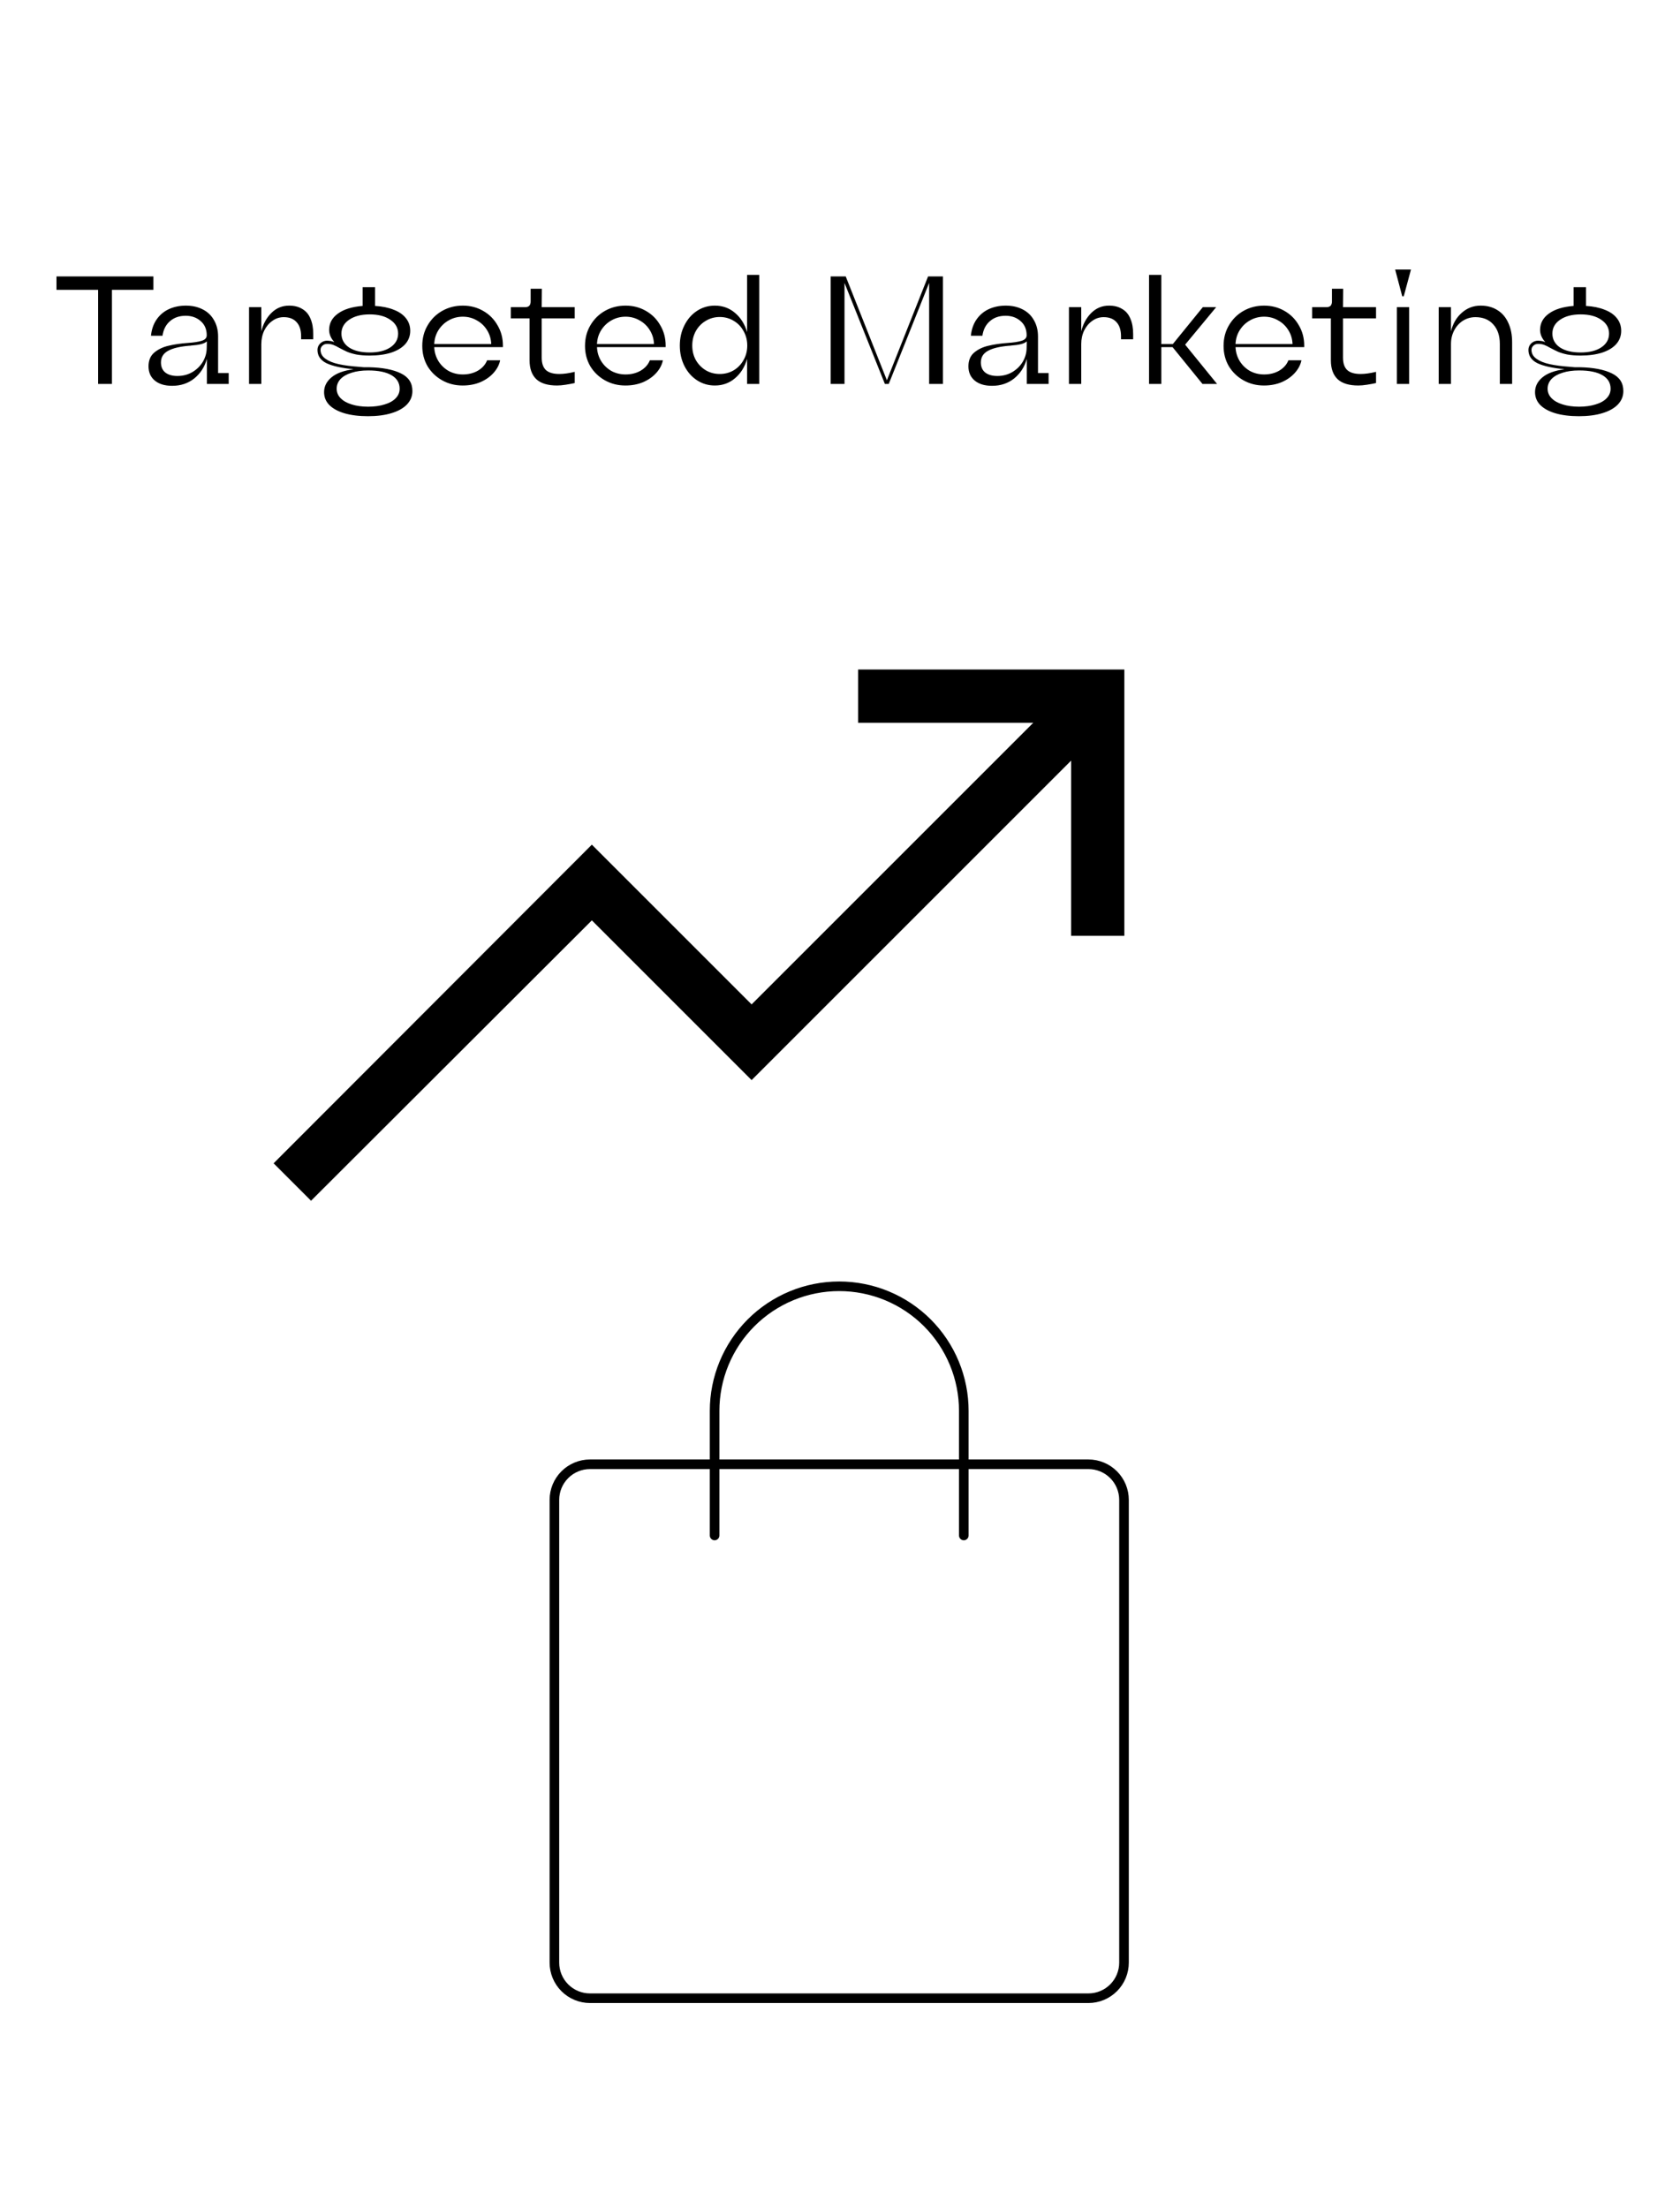
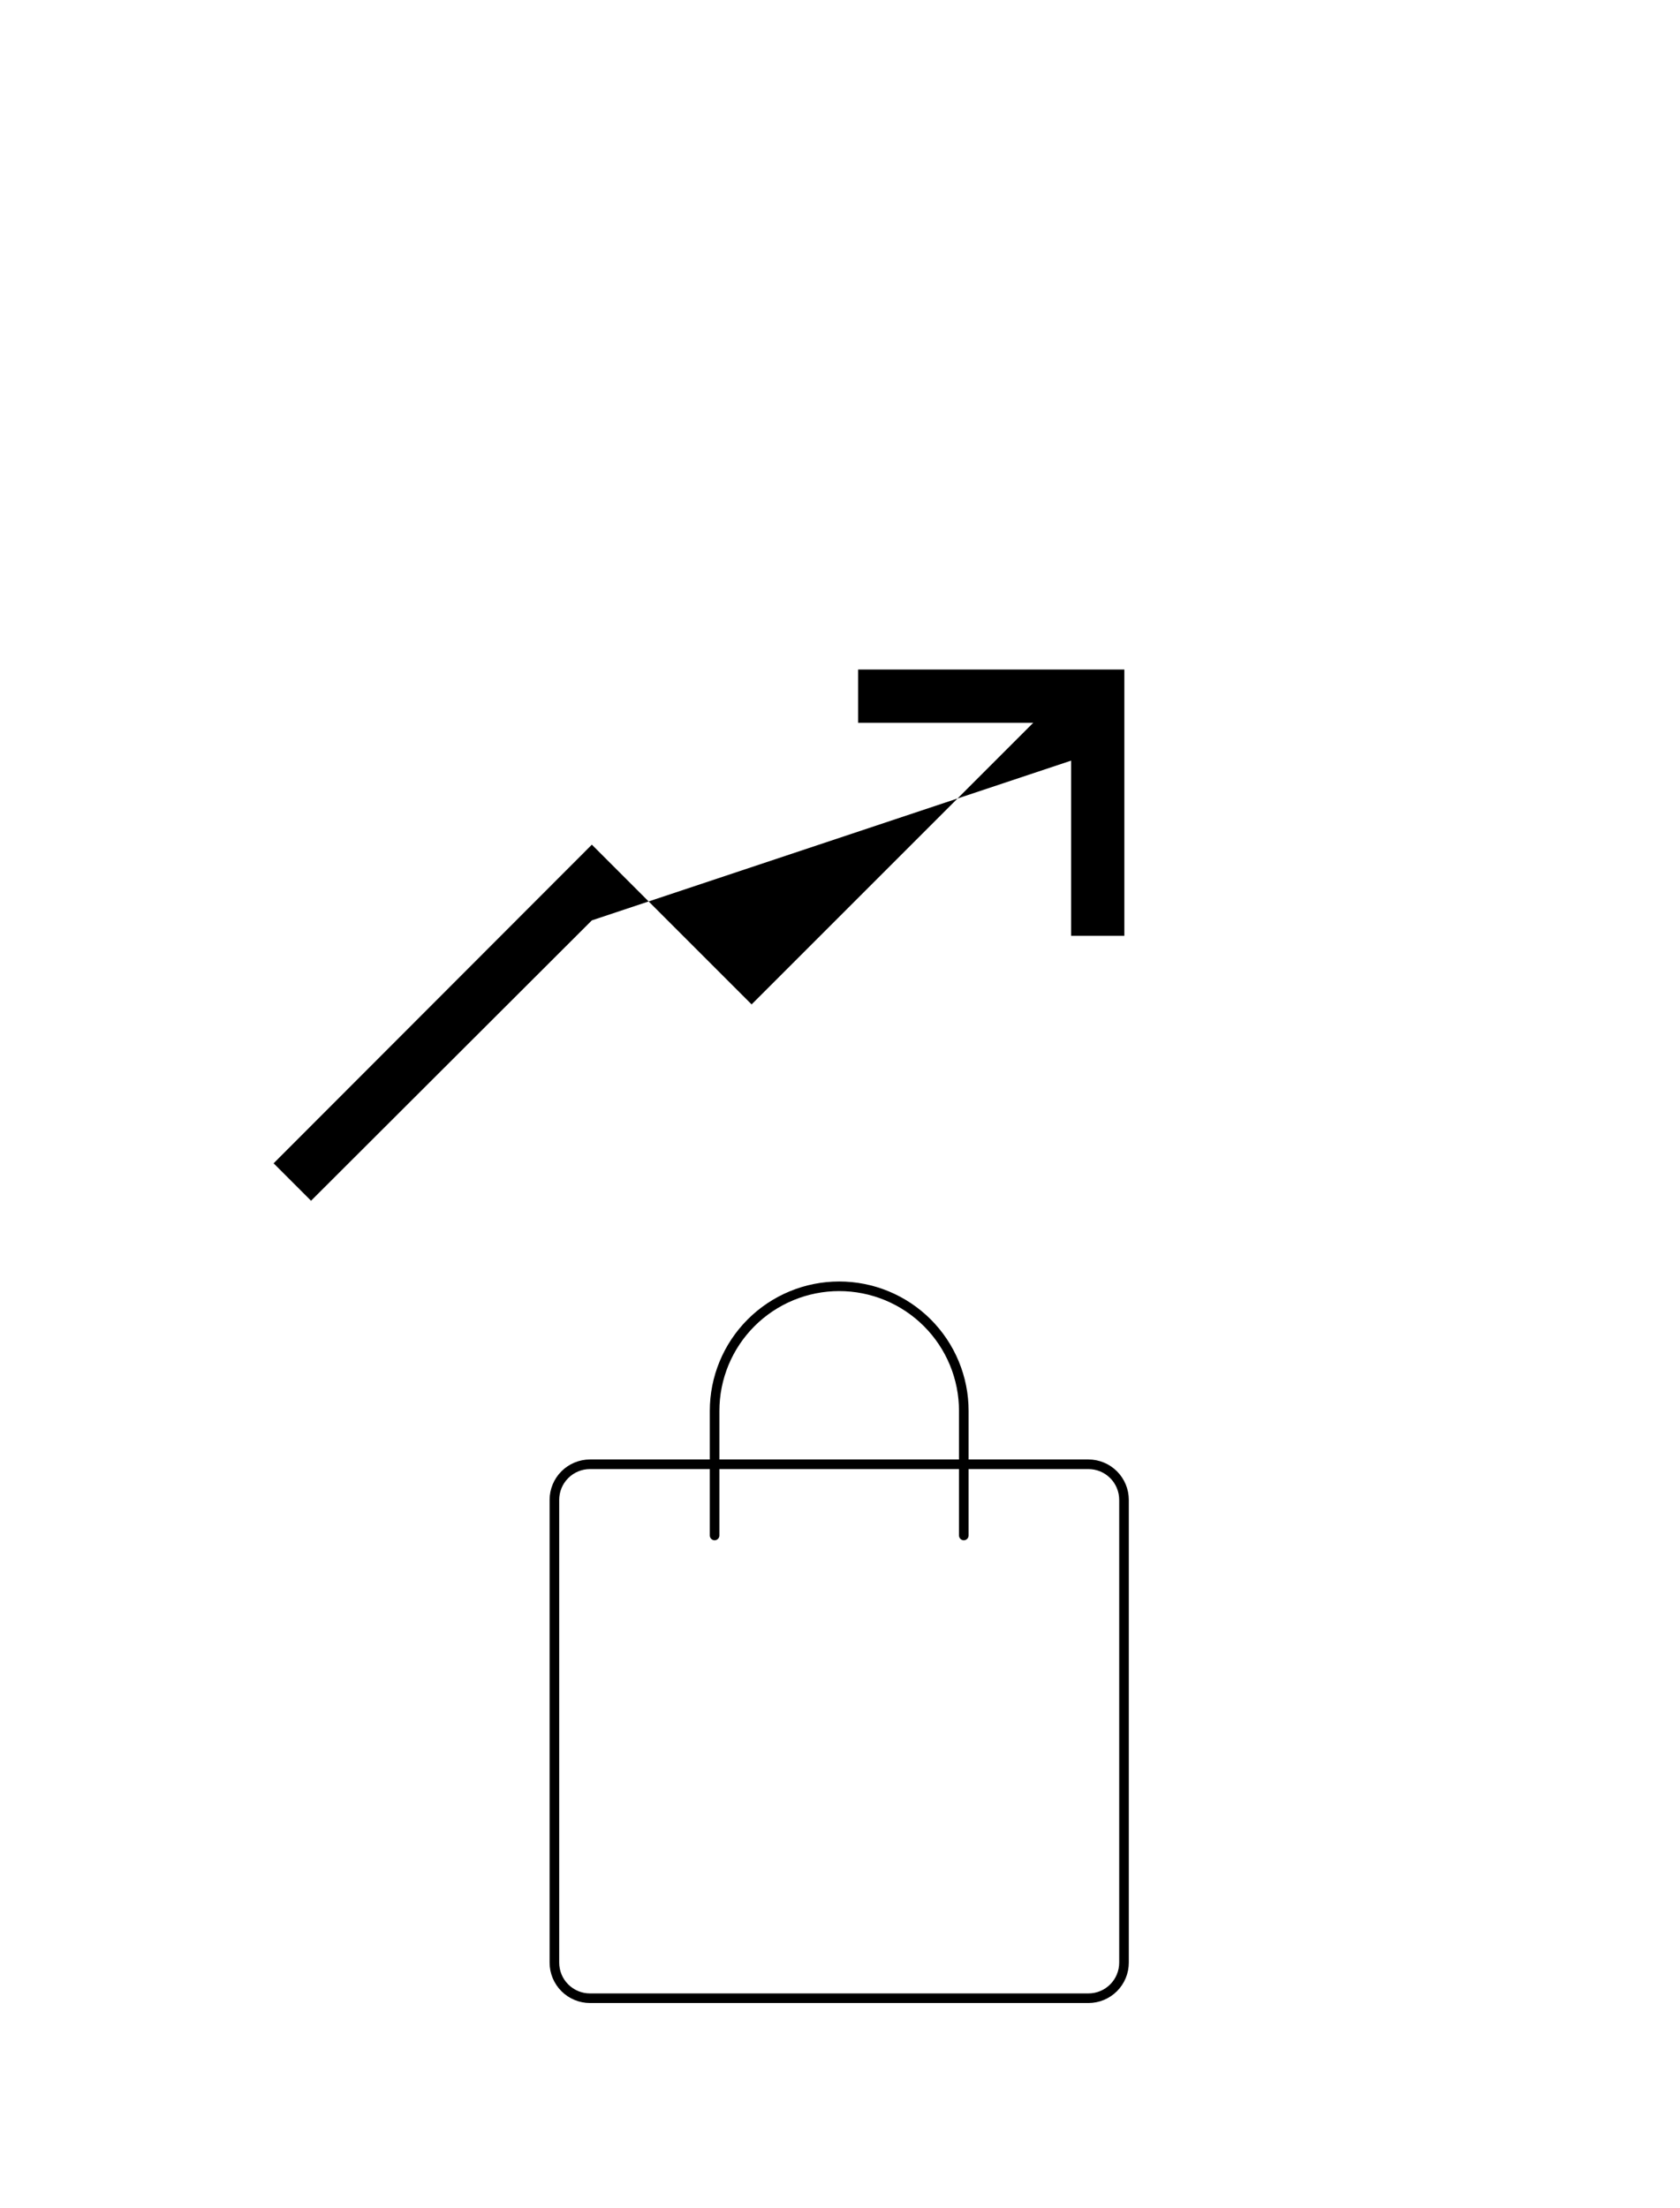
<svg xmlns="http://www.w3.org/2000/svg" width="700" height="920" viewBox="0 0 700 920" fill="none">
  <rect width="700" height="920" fill="white" />
-   <path d="M40.88 160V120.768H23.536V115.2H63.92V120.768H46.64V160H40.88ZM71.739 160.768C68.667 160.768 66.256 160.043 64.507 158.592C62.758 157.141 61.883 155.157 61.883 152.64C61.883 150.165 62.694 148.245 64.315 146.88C65.979 145.515 67.963 144.576 70.267 144.064C72.571 143.509 75.195 143.125 78.139 142.912C80.699 142.741 82.662 142.443 84.027 142.016C85.435 141.589 86.139 140.821 86.139 139.712C86.139 137.237 85.307 135.275 83.643 133.824C81.979 132.331 79.888 131.584 77.371 131.584C74.726 131.584 72.55 132.331 70.843 133.824C69.136 135.275 68.091 137.301 67.707 139.904H62.907C63.163 137.301 63.931 135.061 65.211 133.184C66.534 131.264 68.24 129.813 70.331 128.832C72.464 127.851 74.832 127.36 77.435 127.36C80.08 127.36 82.406 127.872 84.411 128.896C86.459 129.92 88.038 131.413 89.147 133.376C90.299 135.339 90.875 137.621 90.875 140.224V155.456H95.291V160H86.203V149.568C85.264 152.896 83.515 155.605 80.955 157.696C78.395 159.744 75.323 160.768 71.739 160.768ZM73.915 156.672C76.219 156.672 78.288 156.139 80.123 155.072C82 153.963 83.472 152.512 84.539 150.72C85.606 148.885 86.139 146.923 86.139 144.832L86.203 142.272C85.606 142.784 84.774 143.168 83.707 143.424C82.683 143.68 81.296 143.872 79.547 144C79.462 144 79.355 144.021 79.227 144.064C79.099 144.064 78.992 144.064 78.907 144.064C74.854 144.405 71.867 145.131 69.947 146.24C68.027 147.307 67.067 148.907 67.067 151.04C67.067 152.875 67.686 154.283 68.923 155.264C70.16 156.203 71.824 156.672 73.915 156.672ZM103.769 160V128H108.889V138.048C109.657 134.976 111.044 132.437 113.049 130.432C115.097 128.384 117.572 127.36 120.473 127.36C122.649 127.36 124.484 127.829 125.977 128.768C127.513 129.664 128.644 131.008 129.369 132.8C130.137 134.549 130.521 136.683 130.521 139.2V141.376H125.465V140.096C125.465 137.536 124.825 135.573 123.545 134.208C122.308 132.843 120.537 132.16 118.233 132.16C116.484 132.16 114.905 132.672 113.497 133.696C112.089 134.677 110.958 136.021 110.105 137.728C109.294 139.435 108.889 141.333 108.889 143.424V160H103.769ZM153.336 173.44C149.581 173.44 146.317 173.035 143.544 172.224C140.813 171.413 138.701 170.261 137.208 168.768C135.757 167.275 135.032 165.483 135.032 163.392C135.032 161.045 136.035 159.019 138.04 157.312C140.088 155.563 143.181 154.411 147.32 153.856C142.371 153.387 138.616 152.555 136.056 151.36C133.539 150.123 132.28 148.267 132.28 145.792C132.28 144.768 132.664 143.872 133.432 143.104C134.243 142.336 135.224 141.952 136.376 141.952C136.589 141.952 136.803 141.973 137.016 142.016C137.229 142.016 137.443 142.037 137.656 142.08C137.912 142.123 138.189 142.187 138.488 142.272C138.787 142.357 139.064 142.464 139.32 142.592C137.869 140.971 137.144 139.264 137.144 137.472C137.144 134.699 138.36 132.437 140.792 130.688C143.224 128.896 146.659 127.829 151.096 127.488V119.68H156.28V127.488C159.267 127.659 161.869 128.192 164.088 129.088C166.307 129.941 167.992 131.115 169.144 132.608C170.339 134.101 170.936 135.851 170.936 137.856C170.936 139.947 170.253 141.781 168.888 143.36C167.523 144.896 165.56 146.091 163 146.944C160.44 147.755 157.453 148.16 154.04 148.16C151.864 148.16 149.987 148.011 148.408 147.712C146.829 147.371 145.549 146.987 144.568 146.56C143.629 146.133 142.563 145.6 141.368 144.96C140.344 144.363 139.469 143.936 138.744 143.68C138.019 143.424 137.208 143.296 136.312 143.296C135.501 143.296 134.84 143.552 134.328 144.064C133.816 144.533 133.56 145.109 133.56 145.792C133.56 147.285 134.243 148.523 135.608 149.504C136.973 150.485 138.808 151.232 141.112 151.744C143.459 152.256 146.211 152.619 149.368 152.832C150.093 152.917 150.819 152.981 151.544 153.024C152.269 153.024 152.995 153.024 153.72 153.024C159.395 153.152 163.832 154.005 167.032 155.584C170.232 157.12 171.832 159.573 171.832 162.944C171.832 165.077 171.085 166.933 169.592 168.512C168.099 170.091 165.944 171.307 163.128 172.16C160.355 173.013 157.091 173.44 153.336 173.44ZM153.4 169.472C156.003 169.472 158.307 169.152 160.312 168.512C162.317 167.915 163.853 167.04 164.92 165.888C165.987 164.779 166.52 163.477 166.52 161.984C166.52 159.552 165.389 157.675 163.128 156.352C160.867 155.029 157.624 154.368 153.4 154.368C150.755 154.368 148.451 154.688 146.488 155.328C144.525 155.925 142.989 156.8 141.88 157.952C140.813 159.104 140.28 160.448 140.28 161.984C140.28 163.477 140.813 164.779 141.88 165.888C142.989 167.04 144.525 167.915 146.488 168.512C148.451 169.152 150.755 169.472 153.4 169.472ZM154.04 146.88C157.624 146.88 160.483 146.176 162.616 144.768C164.792 143.317 165.88 141.397 165.88 139.008C165.88 136.619 164.792 134.699 162.616 133.248C160.483 131.755 157.624 131.008 154.04 131.008C150.499 131.008 147.64 131.755 145.464 133.248C143.331 134.699 142.264 136.619 142.264 139.008C142.264 141.397 143.309 143.317 145.4 144.768C147.533 146.176 150.413 146.88 154.04 146.88ZM192.778 160.64C189.62 160.64 186.762 159.915 184.202 158.464C181.642 157.013 179.615 155.051 178.122 152.576C176.671 150.059 175.946 147.243 175.946 144.128C175.946 140.928 176.692 138.069 178.186 135.552C179.679 132.992 181.706 130.987 184.266 129.536C186.826 128.085 189.684 127.36 192.842 127.36C195.956 127.36 198.772 128.085 201.29 129.536C203.85 130.987 205.855 132.992 207.306 135.552C208.799 138.069 209.546 140.885 209.546 144C209.546 144.085 209.546 144.192 209.546 144.32C209.546 144.448 209.546 144.555 209.546 144.64H180.938C181.023 146.773 181.599 148.715 182.666 150.464C183.732 152.171 185.14 153.536 186.89 154.56C188.682 155.541 190.666 156.032 192.842 156.032C195.231 156.032 197.343 155.499 199.178 154.432C201.012 153.323 202.271 151.893 202.954 150.144H208.394C208.01 152.021 207.092 153.771 205.642 155.392C204.234 156.971 202.42 158.251 200.202 159.232C197.983 160.171 195.508 160.64 192.778 160.64ZM204.682 143.36C204.596 141.227 204.02 139.307 202.954 137.6C201.887 135.851 200.458 134.485 198.666 133.504C196.916 132.48 194.975 131.968 192.842 131.968C190.708 131.968 188.746 132.48 186.954 133.504C185.204 134.485 183.775 135.851 182.666 137.6C181.599 139.307 181.023 141.227 180.938 143.36H204.682ZM232.111 160.64C228.228 160.64 225.348 159.765 223.471 158.016C221.594 156.224 220.655 153.6 220.655 150.144V132.672H212.847V128H218.799C219.567 128 220.143 127.808 220.527 127.424C220.911 126.997 221.103 126.4 221.103 125.632V120.32H225.775L225.711 128H239.471V132.672H225.711V149.056C225.711 151.403 226.308 153.131 227.503 154.24C228.698 155.307 230.554 155.84 233.071 155.84C234.906 155.84 237.039 155.541 239.471 154.944V159.616C238.362 159.872 237.103 160.107 235.695 160.32C234.33 160.533 233.135 160.64 232.111 160.64ZM260.59 160.64C257.433 160.64 254.574 159.915 252.014 158.464C249.454 157.013 247.427 155.051 245.934 152.576C244.483 150.059 243.758 147.243 243.758 144.128C243.758 140.928 244.505 138.069 245.998 135.552C247.491 132.992 249.518 130.987 252.078 129.536C254.638 128.085 257.497 127.36 260.654 127.36C263.769 127.36 266.585 128.085 269.102 129.536C271.662 130.987 273.667 132.992 275.118 135.552C276.611 138.069 277.358 140.885 277.358 144C277.358 144.085 277.358 144.192 277.358 144.32C277.358 144.448 277.358 144.555 277.358 144.64H248.75C248.835 146.773 249.411 148.715 250.478 150.464C251.545 152.171 252.953 153.536 254.702 154.56C256.494 155.541 258.478 156.032 260.654 156.032C263.043 156.032 265.155 155.499 266.99 154.432C268.825 153.323 270.083 151.893 270.766 150.144H276.206C275.822 152.021 274.905 153.771 273.454 155.392C272.046 156.971 270.233 158.251 268.014 159.232C265.795 160.171 263.321 160.64 260.59 160.64ZM272.494 143.36C272.409 141.227 271.833 139.307 270.766 137.6C269.699 135.851 268.27 134.485 266.478 133.504C264.729 132.48 262.787 131.968 260.654 131.968C258.521 131.968 256.558 132.48 254.766 133.504C253.017 134.485 251.587 135.851 250.478 137.6C249.411 139.307 248.835 141.227 248.75 143.36H272.494ZM297.85 160.64C295.119 160.64 292.645 159.915 290.426 158.464C288.207 157.013 286.458 155.029 285.178 152.512C283.898 149.952 283.258 147.115 283.258 144C283.258 140.885 283.898 138.069 285.178 135.552C286.458 132.992 288.207 130.987 290.426 129.536C292.645 128.085 295.119 127.36 297.85 127.36C301.093 127.36 303.887 128.363 306.234 130.368C308.623 132.373 310.309 135.04 311.29 138.368V114.56H316.346V160H311.29V149.568C310.309 152.939 308.623 155.627 306.234 157.632C303.887 159.637 301.093 160.64 297.85 160.64ZM299.898 155.84C302.031 155.84 303.973 155.328 305.722 154.304C307.471 153.237 308.837 151.808 309.818 150.016C310.842 148.224 311.354 146.219 311.354 144C311.354 141.781 310.842 139.776 309.818 137.984C308.837 136.149 307.471 134.72 305.722 133.696C303.973 132.629 302.031 132.096 299.898 132.096C297.765 132.096 295.823 132.629 294.074 133.696C292.325 134.72 290.938 136.149 289.914 137.984C288.933 139.776 288.442 141.781 288.442 144C288.442 146.219 288.933 148.224 289.914 150.016C290.938 151.808 292.325 153.237 294.074 154.304C295.823 155.328 297.765 155.84 299.898 155.84ZM346.116 160V115.2H352.388L369.54 158.464L386.692 115.2H392.9V160H387.14V117.888L370.308 160H368.708L351.876 117.888V160H346.116ZM413.364 160.768C410.292 160.768 407.881 160.043 406.132 158.592C404.383 157.141 403.508 155.157 403.508 152.64C403.508 150.165 404.319 148.245 405.94 146.88C407.604 145.515 409.588 144.576 411.892 144.064C414.196 143.509 416.82 143.125 419.764 142.912C422.324 142.741 424.287 142.443 425.652 142.016C427.06 141.589 427.764 140.821 427.764 139.712C427.764 137.237 426.932 135.275 425.268 133.824C423.604 132.331 421.513 131.584 418.996 131.584C416.351 131.584 414.175 132.331 412.468 133.824C410.761 135.275 409.716 137.301 409.332 139.904H404.532C404.788 137.301 405.556 135.061 406.836 133.184C408.159 131.264 409.865 129.813 411.956 128.832C414.089 127.851 416.457 127.36 419.06 127.36C421.705 127.36 424.031 127.872 426.036 128.896C428.084 129.92 429.663 131.413 430.772 133.376C431.924 135.339 432.5 137.621 432.5 140.224V155.456H436.916V160H427.828V149.568C426.889 152.896 425.14 155.605 422.58 157.696C420.02 159.744 416.948 160.768 413.364 160.768ZM415.54 156.672C417.844 156.672 419.913 156.139 421.748 155.072C423.625 153.963 425.097 152.512 426.164 150.72C427.231 148.885 427.764 146.923 427.764 144.832L427.828 142.272C427.231 142.784 426.399 143.168 425.332 143.424C424.308 143.68 422.921 143.872 421.172 144C421.087 144 420.98 144.021 420.852 144.064C420.724 144.064 420.617 144.064 420.532 144.064C416.479 144.405 413.492 145.131 411.572 146.24C409.652 147.307 408.692 148.907 408.692 151.04C408.692 152.875 409.311 154.283 410.548 155.264C411.785 156.203 413.449 156.672 415.54 156.672ZM445.394 160V128H450.514V138.048C451.282 134.976 452.669 132.437 454.674 130.432C456.722 128.384 459.197 127.36 462.098 127.36C464.274 127.36 466.109 127.829 467.602 128.768C469.138 129.664 470.269 131.008 470.994 132.8C471.762 134.549 472.146 136.683 472.146 139.2V141.376H467.09V140.096C467.09 137.536 466.45 135.573 465.17 134.208C463.933 132.843 462.162 132.16 459.858 132.16C458.109 132.16 456.53 132.672 455.122 133.696C453.714 134.677 452.583 136.021 451.73 137.728C450.919 139.435 450.514 141.333 450.514 143.424V160H445.394ZM478.769 160V114.56H483.889V143.36H488.689L501.169 128H506.737L493.809 143.616L507.121 160H501.041L488.561 144.64H483.889V160H478.769ZM526.653 160.64C523.495 160.64 520.637 159.915 518.077 158.464C515.517 157.013 513.49 155.051 511.997 152.576C510.546 150.059 509.821 147.243 509.821 144.128C509.821 140.928 510.567 138.069 512.061 135.552C513.554 132.992 515.581 130.987 518.141 129.536C520.701 128.085 523.559 127.36 526.717 127.36C529.831 127.36 532.647 128.085 535.165 129.536C537.725 130.987 539.73 132.992 541.181 135.552C542.674 138.069 543.421 140.885 543.421 144C543.421 144.085 543.421 144.192 543.421 144.32C543.421 144.448 543.421 144.555 543.421 144.64H514.812C514.898 146.773 515.474 148.715 516.541 150.464C517.607 152.171 519.015 153.536 520.765 154.56C522.557 155.541 524.541 156.032 526.717 156.032C529.106 156.032 531.218 155.499 533.053 154.432C534.887 153.323 536.146 151.893 536.829 150.144H542.269C541.885 152.021 540.967 153.771 539.517 155.392C538.109 156.971 536.295 158.251 534.077 159.232C531.858 160.171 529.383 160.64 526.653 160.64ZM538.557 143.36C538.471 141.227 537.895 139.307 536.829 137.6C535.762 135.851 534.333 134.485 532.541 133.504C530.791 132.48 528.85 131.968 526.717 131.968C524.583 131.968 522.621 132.48 520.829 133.504C519.079 134.485 517.65 135.851 516.541 137.6C515.474 139.307 514.898 141.227 514.812 143.36H538.557ZM565.986 160.64C562.103 160.64 559.223 159.765 557.346 158.016C555.469 156.224 554.53 153.6 554.53 150.144V132.672H546.722V128H552.674C553.442 128 554.018 127.808 554.402 127.424C554.786 126.997 554.978 126.4 554.978 125.632V120.32H559.65L559.586 128H573.346V132.672H559.586V149.056C559.586 151.403 560.183 153.131 561.378 154.24C562.573 155.307 564.429 155.84 566.946 155.84C568.781 155.84 570.914 155.541 573.346 154.944V159.616C572.237 159.872 570.978 160.107 569.57 160.32C568.205 160.533 567.01 160.64 565.986 160.64ZM582.019 160V128H587.139V160H582.019ZM584.259 123.456L581.315 112.32H587.907L584.899 123.456H584.259ZM599.457 160V128H604.577V138.048C605.387 134.805 606.902 132.224 609.121 130.304C611.339 128.341 613.942 127.36 616.929 127.36C619.617 127.36 621.942 127.979 623.905 129.216C625.91 130.453 627.425 132.224 628.449 134.528C629.515 136.789 630.049 139.477 630.049 142.592V160H624.929V143.296C624.929 139.883 624.011 137.173 622.177 135.168C620.385 133.163 617.91 132.16 614.753 132.16C612.875 132.16 611.147 132.651 609.569 133.632C608.033 134.613 606.817 135.957 605.921 137.664C605.025 139.371 604.577 141.248 604.577 143.296V160H599.457ZM657.899 173.44C654.144 173.44 650.88 173.035 648.107 172.224C645.376 171.413 643.264 170.261 641.771 168.768C640.32 167.275 639.595 165.483 639.595 163.392C639.595 161.045 640.597 159.019 642.603 157.312C644.651 155.563 647.744 154.411 651.883 153.856C646.933 153.387 643.179 152.555 640.619 151.36C638.101 150.123 636.843 148.267 636.843 145.792C636.843 144.768 637.227 143.872 637.995 143.104C638.805 142.336 639.787 141.952 640.939 141.952C641.152 141.952 641.365 141.973 641.579 142.016C641.792 142.016 642.005 142.037 642.219 142.08C642.475 142.123 642.752 142.187 643.051 142.272C643.349 142.357 643.627 142.464 643.883 142.592C642.432 140.971 641.707 139.264 641.707 137.472C641.707 134.699 642.923 132.437 645.355 130.688C647.787 128.896 651.221 127.829 655.659 127.488V119.68H660.843V127.488C663.829 127.659 666.432 128.192 668.651 129.088C670.869 129.941 672.555 131.115 673.707 132.608C674.901 134.101 675.499 135.851 675.499 137.856C675.499 139.947 674.816 141.781 673.451 143.36C672.085 144.896 670.123 146.091 667.562 146.944C665.003 147.755 662.016 148.16 658.603 148.16C656.427 148.16 654.549 148.011 652.971 147.712C651.392 147.371 650.112 146.987 649.131 146.56C648.192 146.133 647.125 145.6 645.931 144.96C644.907 144.363 644.032 143.936 643.307 143.68C642.581 143.424 641.771 143.296 640.875 143.296C640.064 143.296 639.403 143.552 638.891 144.064C638.379 144.533 638.123 145.109 638.123 145.792C638.123 147.285 638.805 148.523 640.171 149.504C641.536 150.485 643.371 151.232 645.675 151.744C648.021 152.256 650.773 152.619 653.931 152.832C654.656 152.917 655.381 152.981 656.107 153.024C656.832 153.024 657.557 153.024 658.283 153.024C663.957 153.152 668.395 154.005 671.595 155.584C674.795 157.12 676.395 159.573 676.395 162.944C676.395 165.077 675.648 166.933 674.155 168.512C672.661 170.091 670.507 171.307 667.691 172.16C664.917 173.013 661.653 173.44 657.899 173.44ZM657.963 169.472C660.565 169.472 662.869 169.152 664.875 168.512C666.88 167.915 668.416 167.04 669.483 165.888C670.549 164.779 671.083 163.477 671.083 161.984C671.083 159.552 669.952 157.675 667.691 156.352C665.429 155.029 662.187 154.368 657.963 154.368C655.317 154.368 653.013 154.688 651.051 155.328C649.088 155.925 647.552 156.8 646.443 157.952C645.376 159.104 644.843 160.448 644.843 161.984C644.843 163.477 645.376 164.779 646.443 165.888C647.552 167.04 649.088 167.915 651.051 168.512C653.013 169.152 655.317 169.472 657.963 169.472ZM658.603 146.88C662.187 146.88 665.045 146.176 667.179 144.768C669.355 143.317 670.443 141.397 670.443 139.008C670.443 136.619 669.355 134.699 667.179 133.248C665.045 131.755 662.187 131.008 658.603 131.008C655.061 131.008 652.203 131.755 650.027 133.248C647.893 134.699 646.827 136.619 646.827 139.008C646.827 141.397 647.872 143.317 649.963 144.768C652.096 146.176 654.976 146.88 658.603 146.88Z" fill="black" />
-   <path d="M468.48 279V389.938H446.292V316.961L313.167 450.086L246.605 383.524L129.601 500.355L114 484.754L246.605 351.976L313.167 418.539L430.519 301.188H357.542V279H468.48Z" fill="black" />
+   <path d="M468.48 279V389.938H446.292V316.961L246.605 383.524L129.601 500.355L114 484.754L246.605 351.976L313.167 418.539L430.519 301.188H357.542V279H468.48Z" fill="black" />
  <path d="M453.5 610.167H245.833C241.899 610.167 238.126 611.73 235.345 614.511C232.563 617.293 231 621.066 231 625V817.833C231 821.767 232.563 825.54 235.345 828.322C238.126 831.104 241.899 832.667 245.833 832.667H453.5C457.434 832.667 461.207 831.104 463.989 828.322C466.771 825.54 468.333 821.767 468.333 817.833V625C468.333 621.066 466.771 617.293 463.989 614.511C461.207 611.73 457.434 610.167 453.5 610.167Z" stroke="black" stroke-width="4" stroke-linecap="round" stroke-linejoin="round" />
  <path d="M297.75 639.833V587.917C297.75 581.099 299.093 574.348 301.702 568.049C304.311 561.75 308.135 556.027 312.956 551.206C317.777 546.385 323.5 542.561 329.799 539.952C336.098 537.343 342.849 536 349.667 536C356.484 536 363.235 537.343 369.534 539.952C375.833 542.561 381.556 546.385 386.377 551.206C391.198 556.027 395.022 561.75 397.631 568.049C400.24 574.348 401.583 581.099 401.583 587.917V639.833" stroke="black" stroke-width="4" stroke-linecap="round" stroke-linejoin="round" />
</svg>